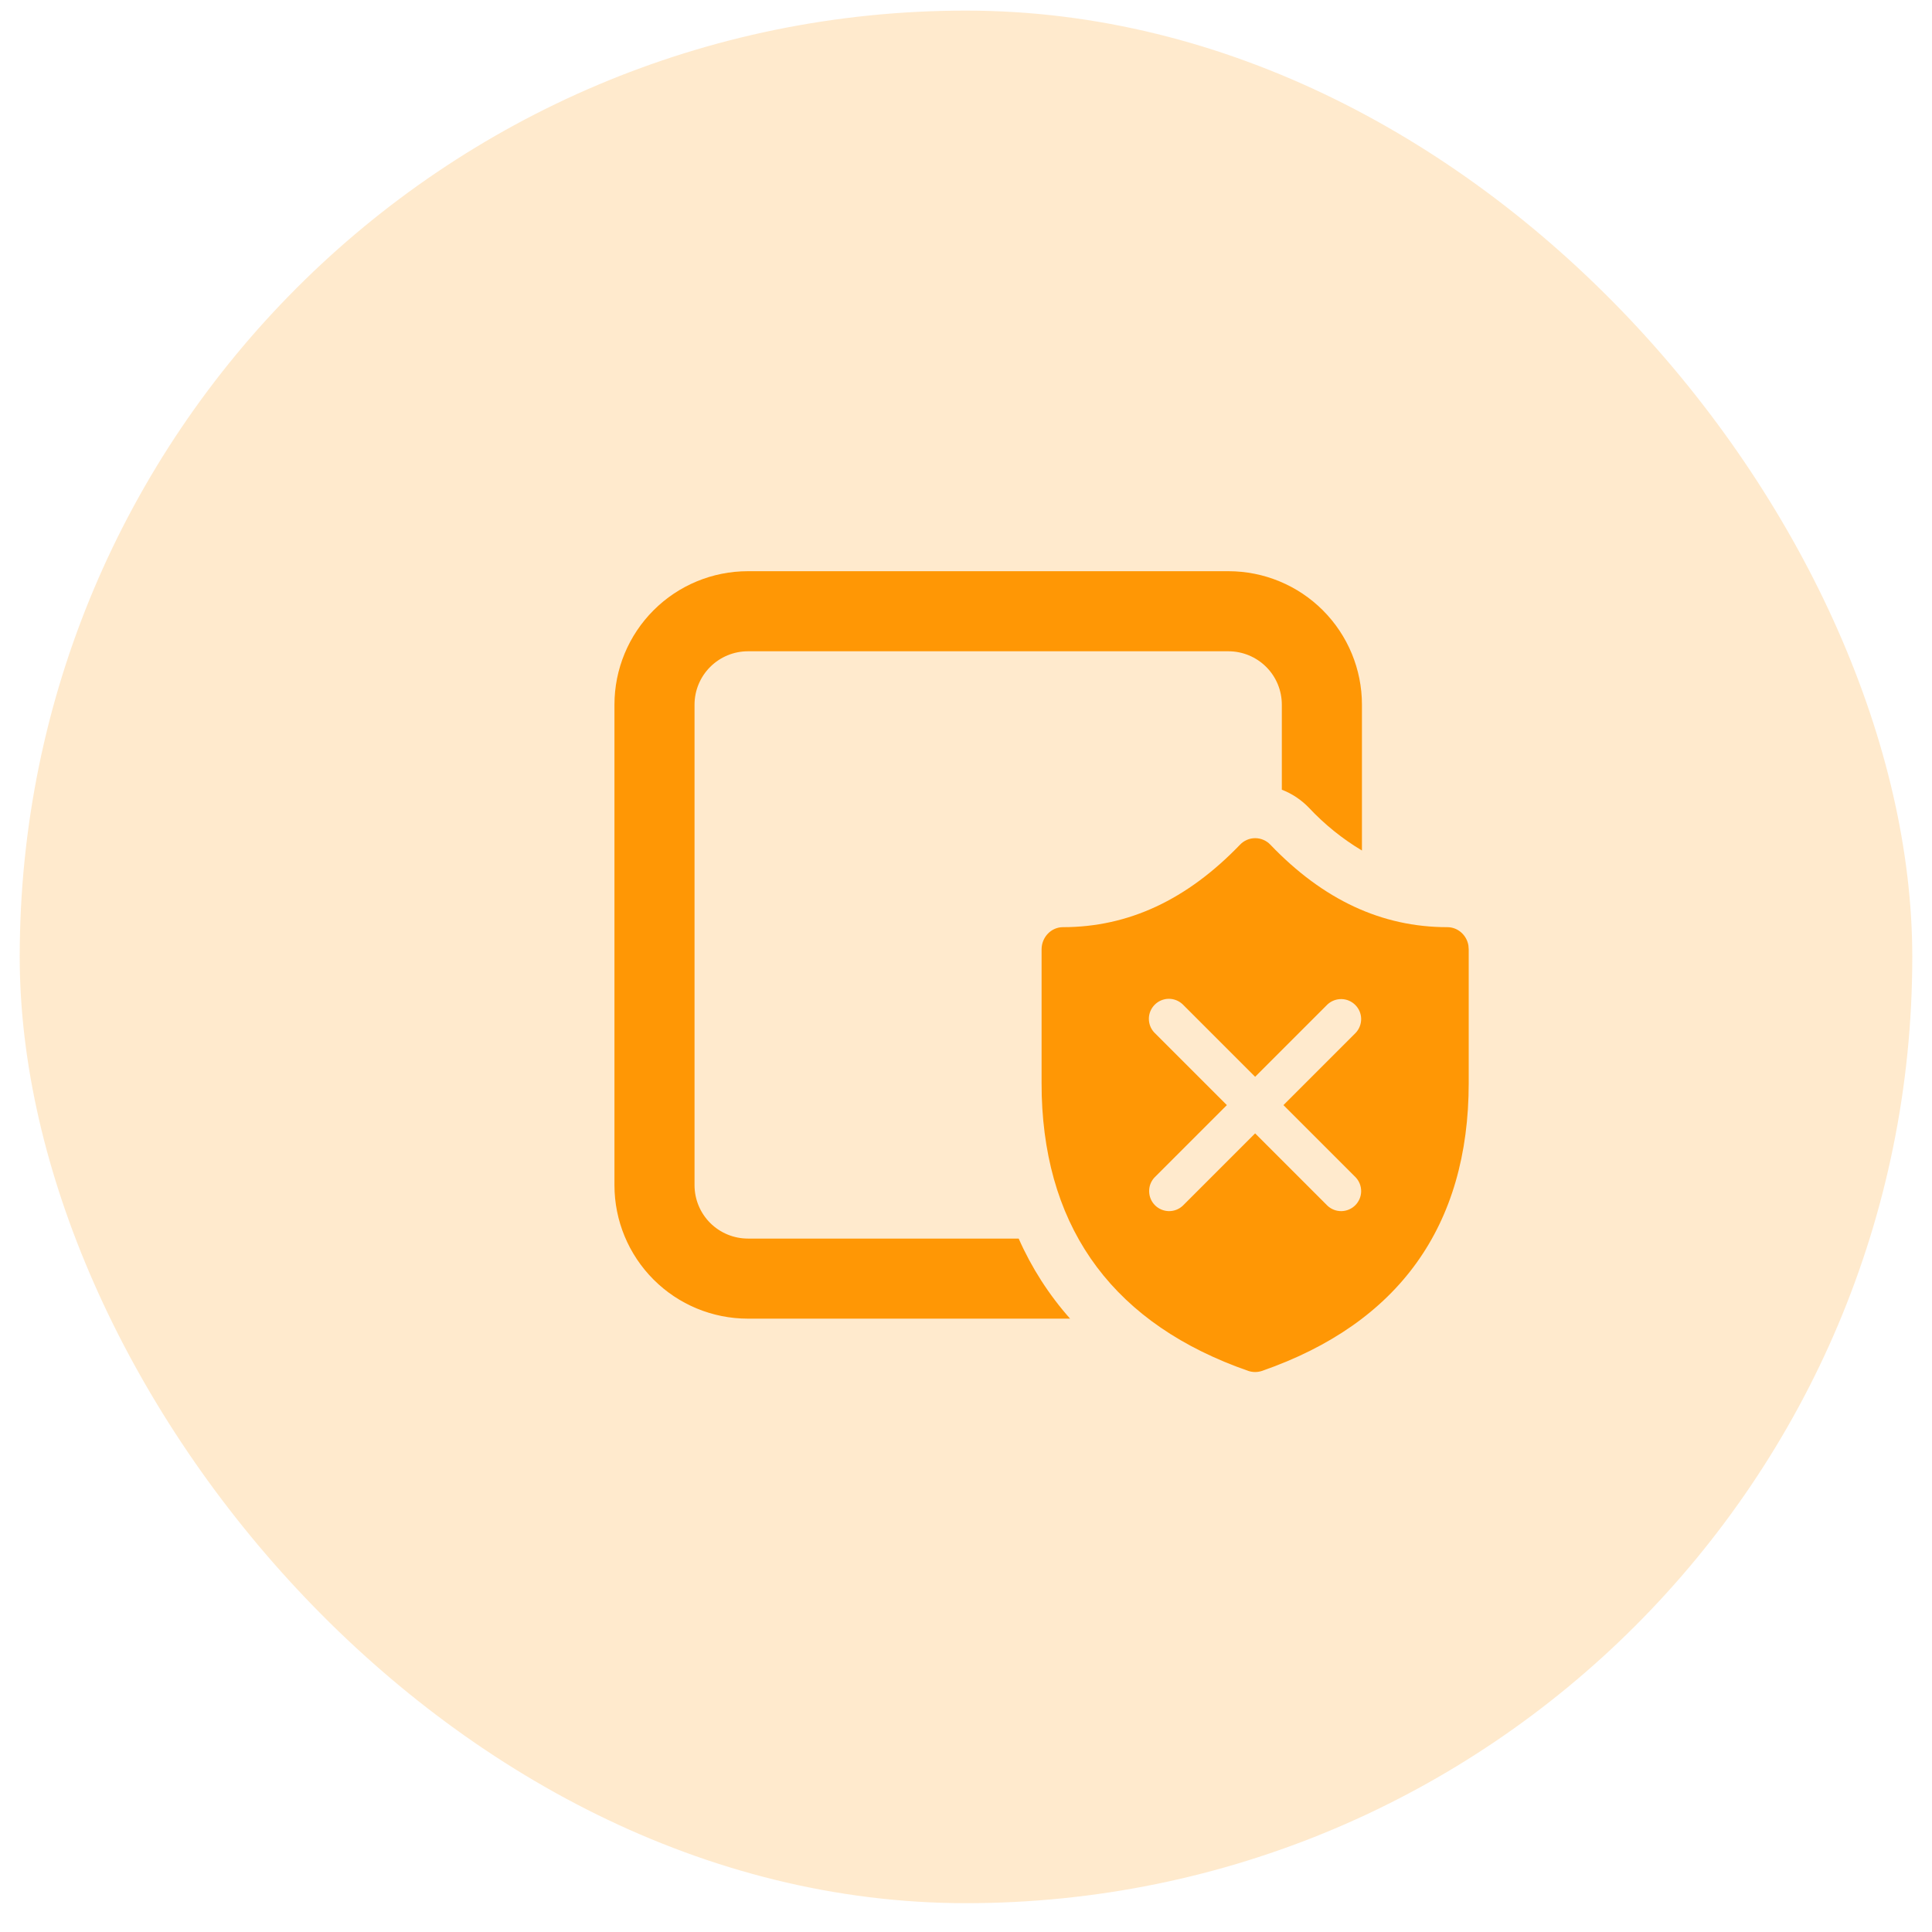
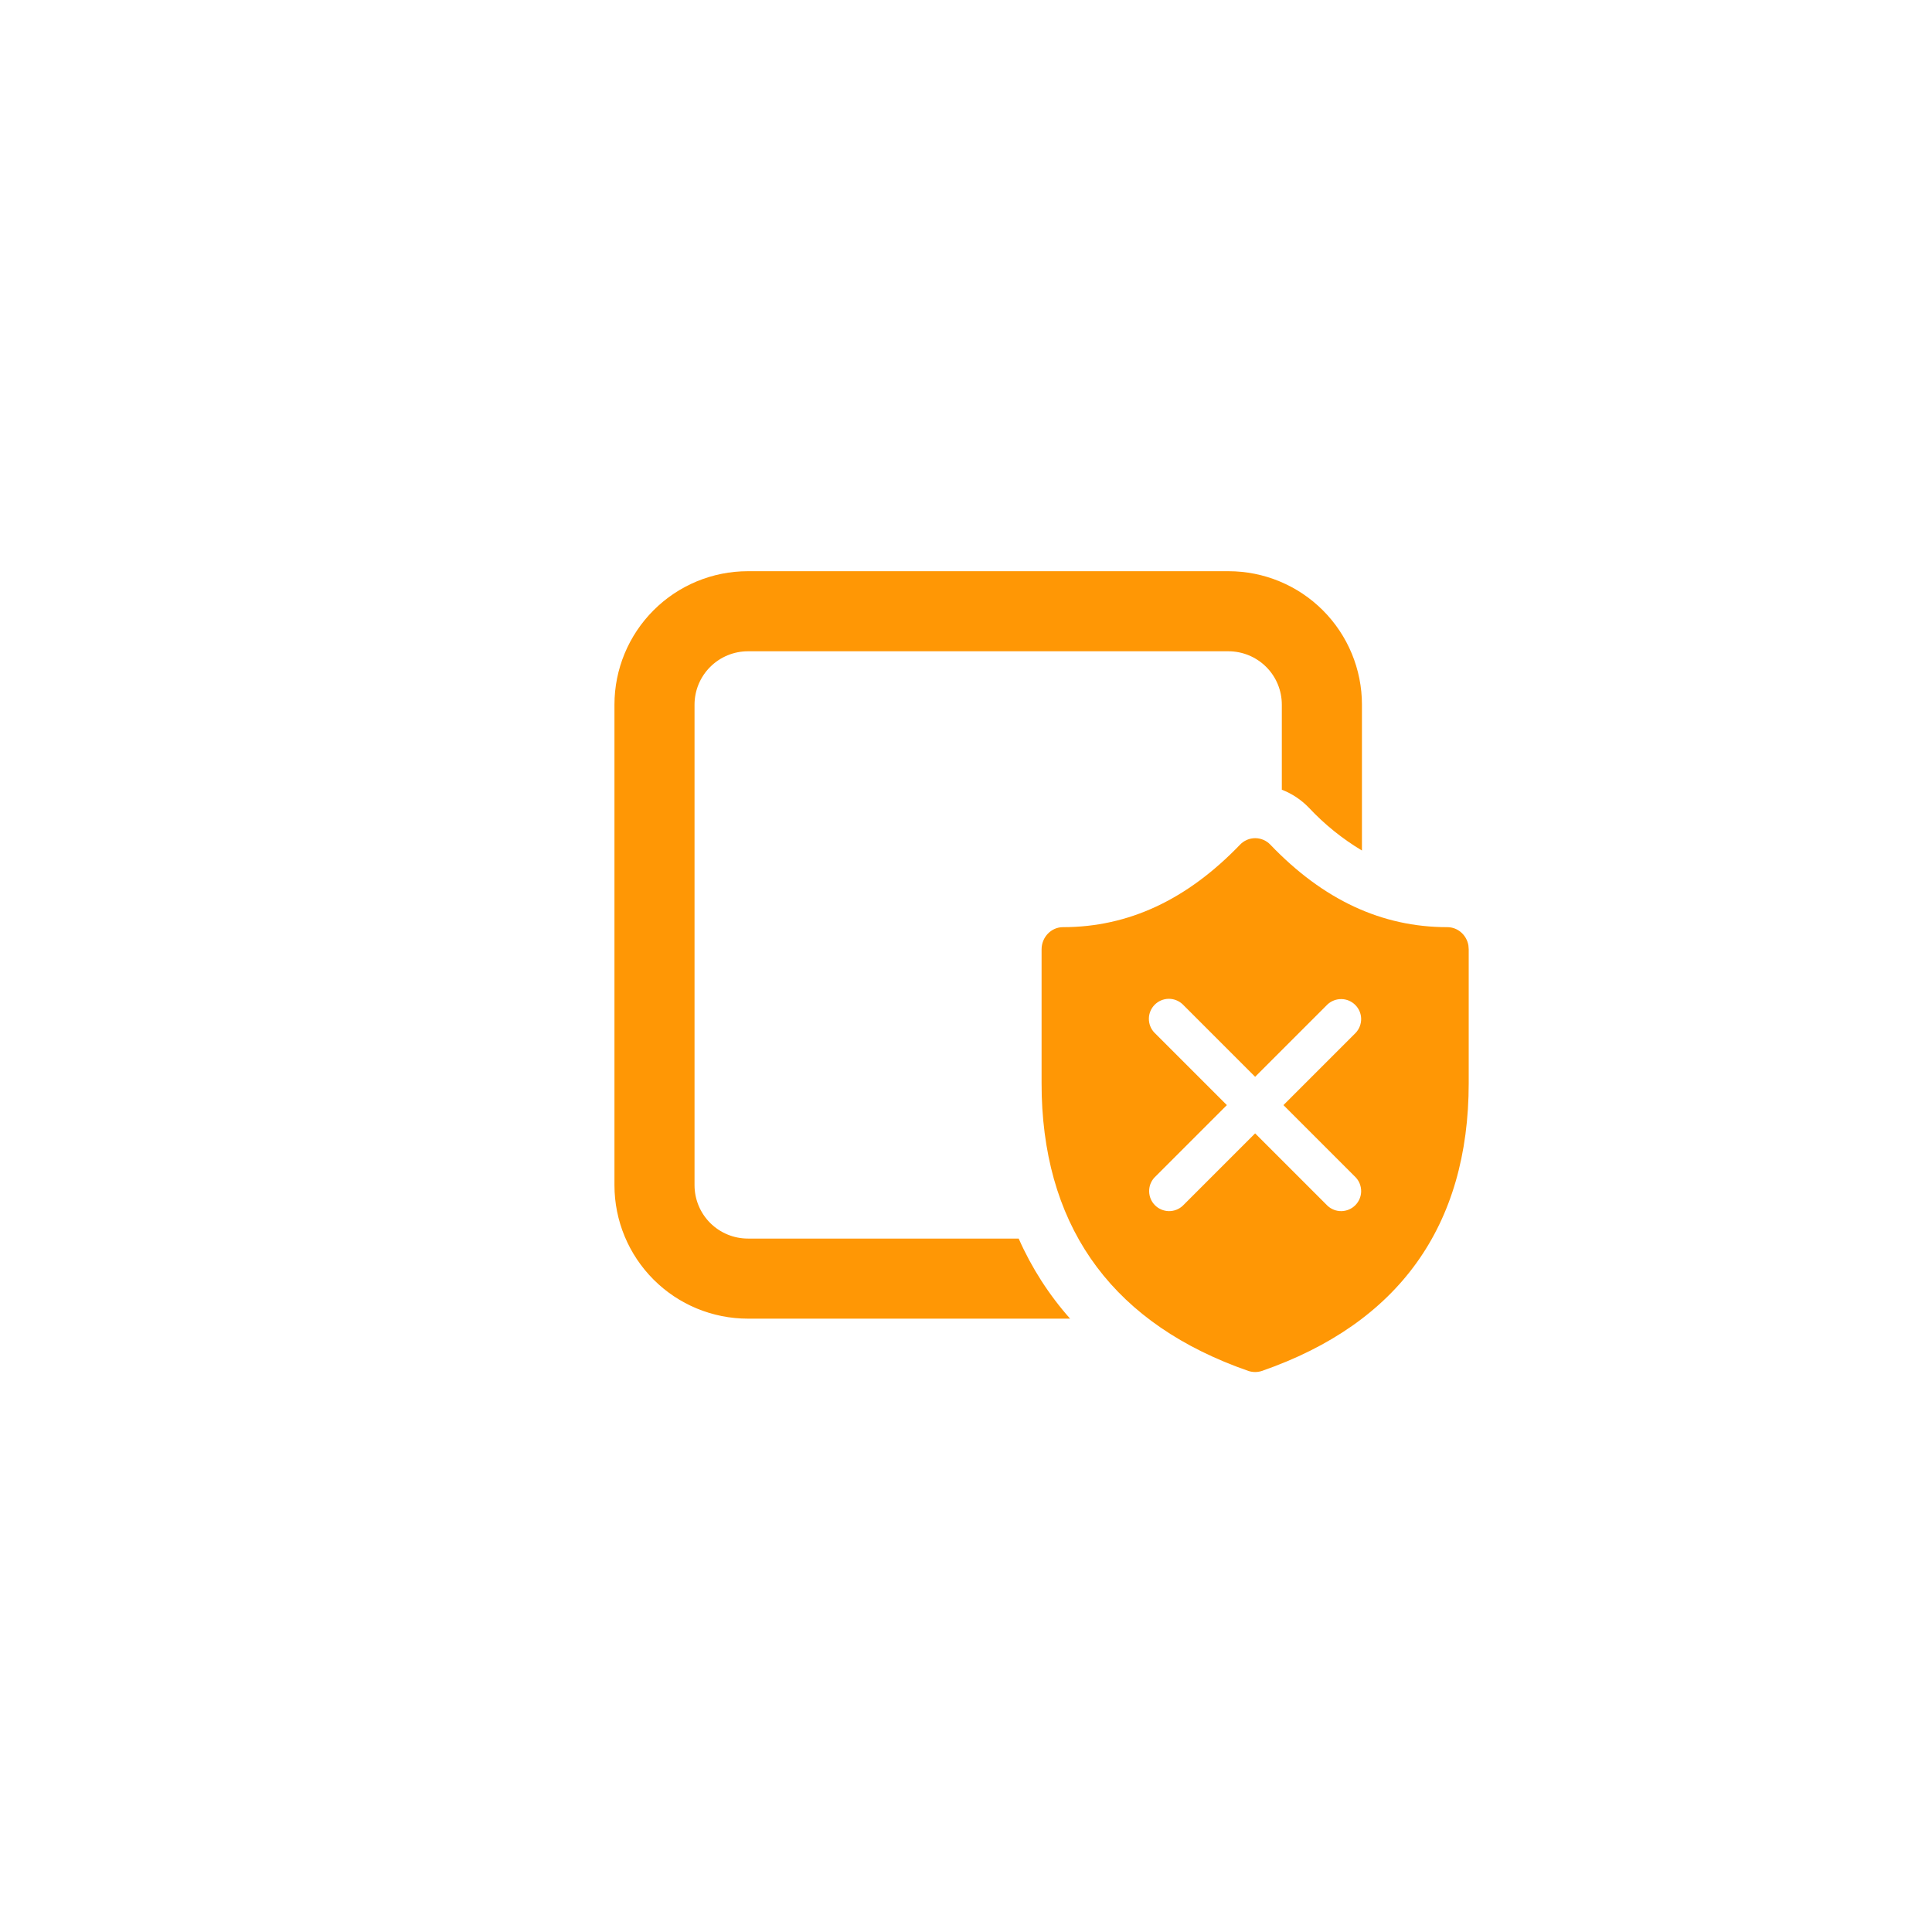
<svg xmlns="http://www.w3.org/2000/svg" width="49" height="49" viewBox="0 0 49 49" fill="none">
-   <rect x="0.5" y="0.269" width="48" height="48" rx="24" fill="#FF9705" fill-opacity="0.2" />
-   <path d="M15.584 17.872C15.584 16.974 15.941 16.113 16.576 15.478C17.21 14.843 18.071 14.487 18.969 14.487H31.156C32.054 14.487 32.915 14.843 33.55 15.478C34.185 16.113 34.542 16.974 34.542 17.872V21.571C34.045 21.274 33.592 20.908 33.196 20.485C33.003 20.285 32.77 20.129 32.51 20.029V17.872C32.51 17.513 32.368 17.168 32.114 16.915C31.86 16.661 31.515 16.518 31.156 16.518H18.969C18.61 16.518 18.266 16.661 18.012 16.915C17.758 17.168 17.615 17.513 17.615 17.872V30.059C17.615 30.418 17.758 30.763 18.012 31.017C18.266 31.27 18.61 31.413 18.969 31.413H25.836C26.163 32.153 26.603 32.839 27.14 33.444H18.969C18.071 33.444 17.21 33.088 16.576 32.453C15.941 31.818 15.584 30.957 15.584 30.059V17.872ZM32.218 21.422C33.561 22.825 35.049 23.515 36.708 23.515C36.974 23.515 37.196 23.714 37.242 23.976L37.25 24.078V27.465C37.25 31.096 35.472 33.566 32.005 34.77C31.894 34.807 31.773 34.807 31.661 34.77C28.3 33.601 26.527 31.245 26.421 27.792L26.417 27.465V24.079C26.417 23.768 26.661 23.515 26.959 23.515C28.615 23.515 30.104 22.824 31.451 21.422C31.501 21.37 31.56 21.329 31.626 21.301C31.692 21.272 31.763 21.258 31.835 21.258C31.906 21.258 31.977 21.272 32.043 21.301C32.109 21.329 32.169 21.37 32.218 21.422ZM31.833 27.31L29.992 25.469C29.895 25.379 29.768 25.33 29.637 25.332C29.505 25.335 29.38 25.388 29.287 25.481C29.194 25.574 29.14 25.7 29.138 25.831C29.136 25.963 29.184 26.09 29.274 26.186L31.116 28.028L29.281 29.863C29.191 29.959 29.142 30.086 29.145 30.218C29.147 30.349 29.2 30.475 29.293 30.568C29.386 30.661 29.512 30.714 29.643 30.717C29.775 30.719 29.902 30.67 29.998 30.58L31.833 28.745L33.668 30.58C33.764 30.67 33.892 30.719 34.023 30.717C34.155 30.714 34.28 30.661 34.373 30.568C34.466 30.475 34.52 30.349 34.522 30.218C34.524 30.086 34.475 29.959 34.386 29.863L32.551 28.028L34.386 26.193C34.475 26.097 34.524 25.969 34.522 25.838C34.52 25.706 34.466 25.581 34.373 25.488C34.28 25.395 34.155 25.341 34.023 25.339C33.892 25.337 33.764 25.386 33.668 25.475L31.833 27.31Z" fill="#FF9705" />
+   <path d="M15.584 17.872C15.584 16.974 15.941 16.113 16.576 15.478C17.21 14.843 18.071 14.487 18.969 14.487H31.156C32.054 14.487 32.915 14.843 33.55 15.478C34.185 16.113 34.542 16.974 34.542 17.872V21.571C34.045 21.274 33.592 20.908 33.196 20.485C33.003 20.285 32.77 20.129 32.51 20.029V17.872C32.51 17.513 32.368 17.168 32.114 16.915C31.86 16.661 31.515 16.518 31.156 16.518H18.969C18.61 16.518 18.266 16.661 18.012 16.915C17.758 17.168 17.615 17.513 17.615 17.872V30.059C17.615 30.418 17.758 30.763 18.012 31.017C18.266 31.27 18.61 31.413 18.969 31.413H25.836C26.163 32.153 26.603 32.839 27.14 33.444H18.969C18.071 33.444 17.21 33.088 16.576 32.453C15.941 31.818 15.584 30.957 15.584 30.059ZM32.218 21.422C33.561 22.825 35.049 23.515 36.708 23.515C36.974 23.515 37.196 23.714 37.242 23.976L37.25 24.078V27.465C37.25 31.096 35.472 33.566 32.005 34.77C31.894 34.807 31.773 34.807 31.661 34.77C28.3 33.601 26.527 31.245 26.421 27.792L26.417 27.465V24.079C26.417 23.768 26.661 23.515 26.959 23.515C28.615 23.515 30.104 22.824 31.451 21.422C31.501 21.37 31.56 21.329 31.626 21.301C31.692 21.272 31.763 21.258 31.835 21.258C31.906 21.258 31.977 21.272 32.043 21.301C32.109 21.329 32.169 21.37 32.218 21.422ZM31.833 27.31L29.992 25.469C29.895 25.379 29.768 25.33 29.637 25.332C29.505 25.335 29.38 25.388 29.287 25.481C29.194 25.574 29.14 25.7 29.138 25.831C29.136 25.963 29.184 26.09 29.274 26.186L31.116 28.028L29.281 29.863C29.191 29.959 29.142 30.086 29.145 30.218C29.147 30.349 29.2 30.475 29.293 30.568C29.386 30.661 29.512 30.714 29.643 30.717C29.775 30.719 29.902 30.67 29.998 30.58L31.833 28.745L33.668 30.58C33.764 30.67 33.892 30.719 34.023 30.717C34.155 30.714 34.28 30.661 34.373 30.568C34.466 30.475 34.52 30.349 34.522 30.218C34.524 30.086 34.475 29.959 34.386 29.863L32.551 28.028L34.386 26.193C34.475 26.097 34.524 25.969 34.522 25.838C34.52 25.706 34.466 25.581 34.373 25.488C34.28 25.395 34.155 25.341 34.023 25.339C33.892 25.337 33.764 25.386 33.668 25.475L31.833 27.31Z" fill="#FF9705" />
</svg>